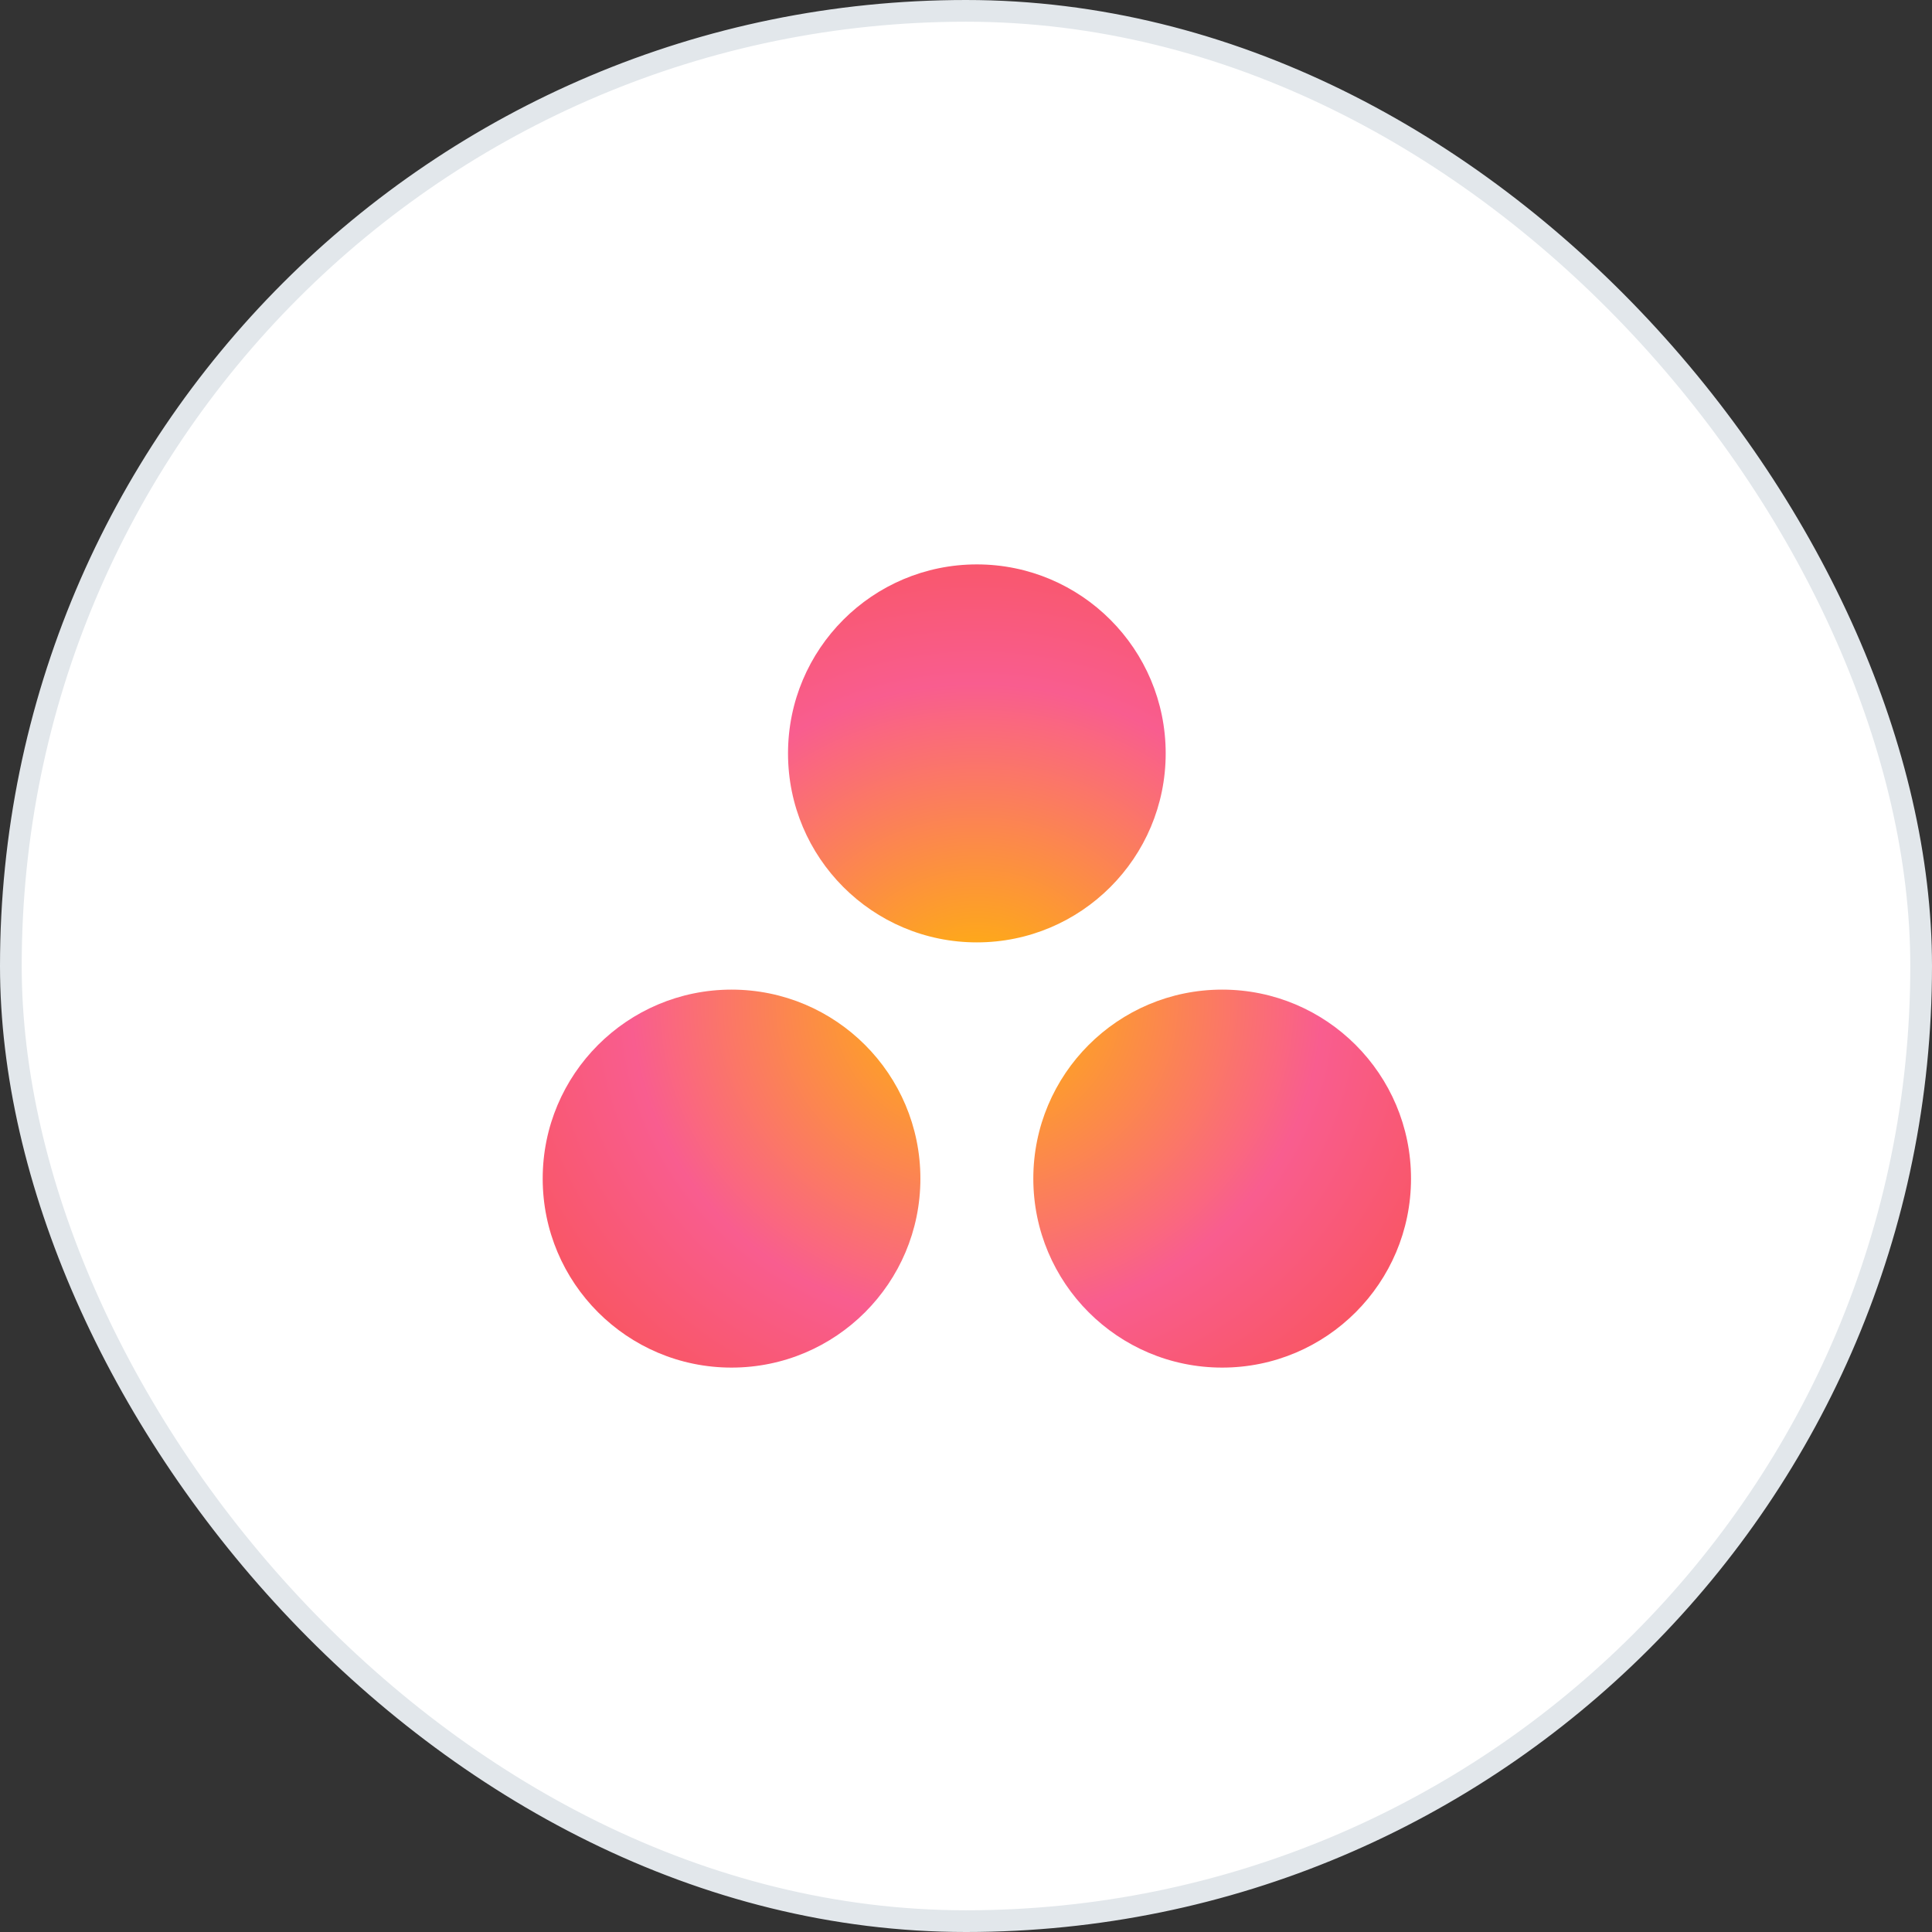
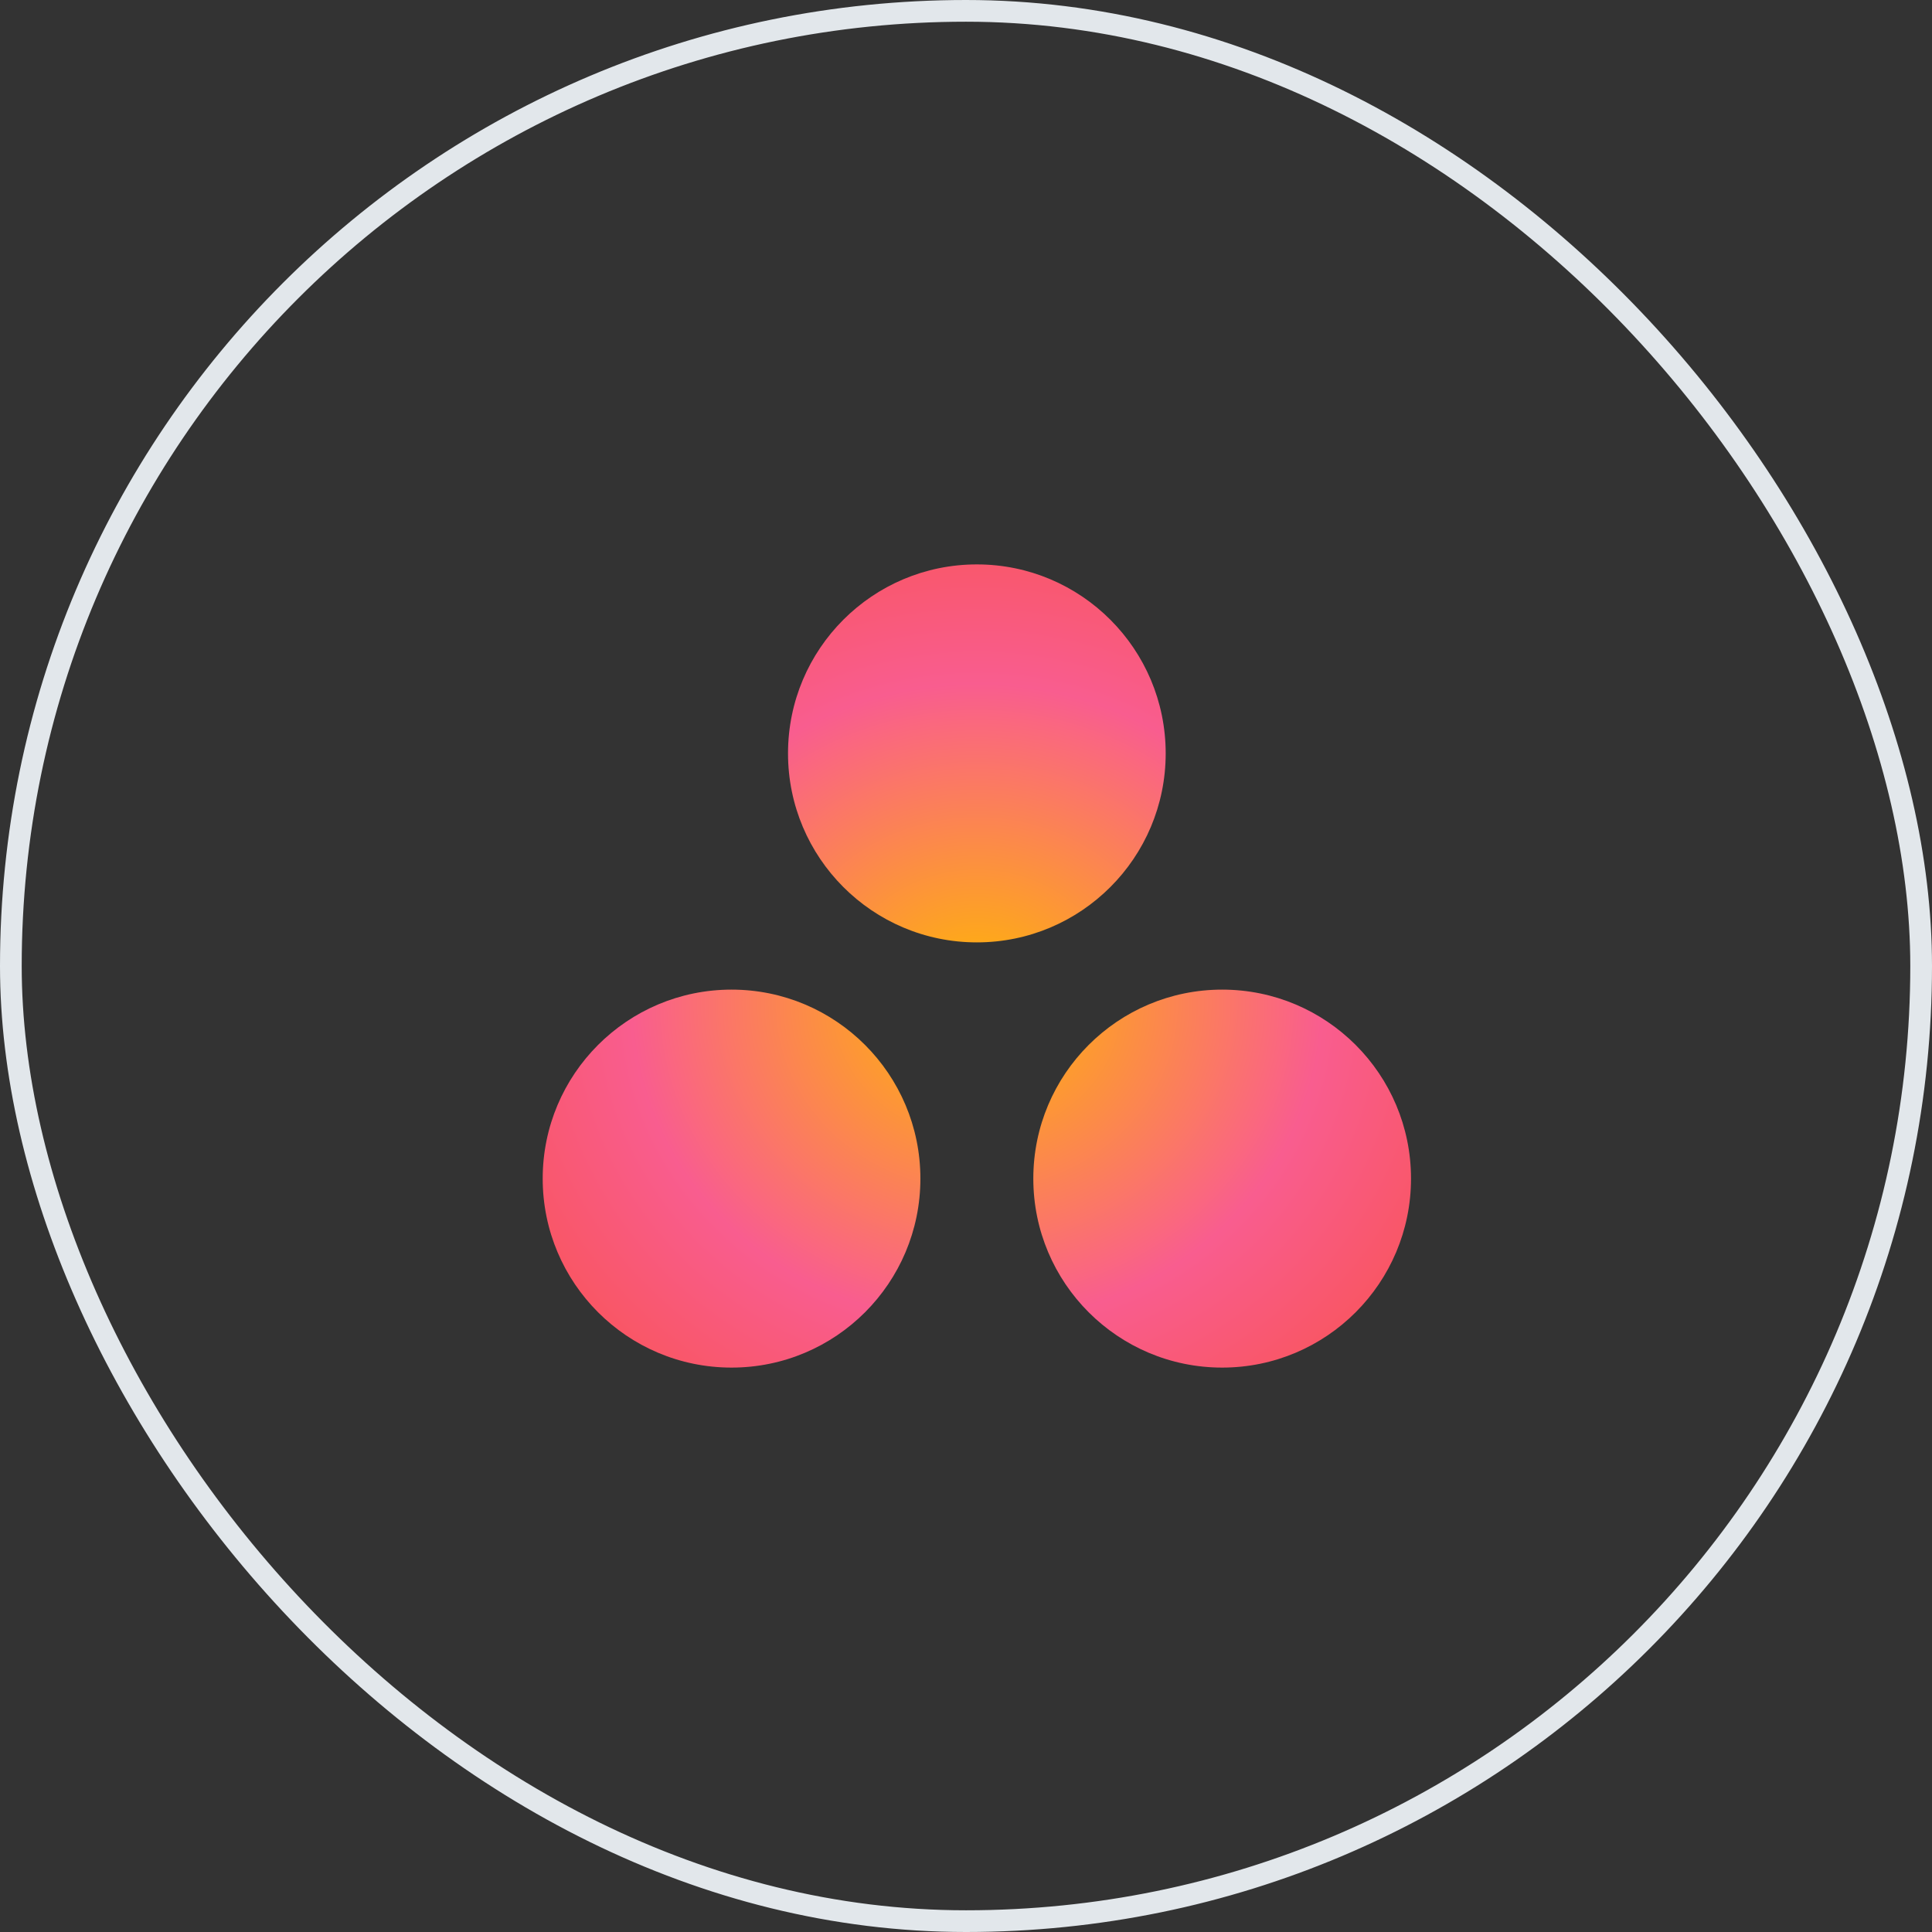
<svg xmlns="http://www.w3.org/2000/svg" width="89" height="89" viewBox="0 0 89 89" fill="none">
  <rect x="0" y="0" width="89" height="89" fill="#333333" stroke="none" />
-   <rect x="0.5" y="0.5" width="88" height="88" rx="44" fill="white" />
  <path d="M56.301 45.588C51.496 45.588 47.601 49.486 47.601 54.293C47.601 59.102 51.496 63 56.301 63C61.105 63 65 59.102 65 54.293C65 49.486 61.105 45.588 56.301 45.588V45.588ZM33.699 45.588C28.895 45.589 25 49.486 25 54.294C25 59.102 28.895 63 33.699 63C38.504 63 42.399 59.102 42.399 54.294C42.399 49.486 38.504 45.588 33.699 45.588H33.699ZM53.699 34.706C53.699 39.514 49.805 43.412 45 43.412C40.195 43.412 36.301 39.514 36.301 34.706C36.301 29.898 40.195 26 45 26C49.805 26 53.699 29.898 53.699 34.706H53.699Z" fill="url(#paint0_radial_218_14766)" />
  <rect x="0.5" y="0.5" width="88" height="88" rx="44" stroke="#E2E7EB" />
  <defs>
    <radialGradient id="paint0_radial_218_14766" cx="0" cy="0" r="1" gradientUnits="userSpaceOnUse" gradientTransform="translate(45 46.221) scale(26.505 24.517)">
      <stop stop-color="#FFB900" />
      <stop offset="0.6" stop-color="#F95D8F" />
      <stop offset="0.999" stop-color="#F95353" />
    </radialGradient>
  </defs>
</svg>